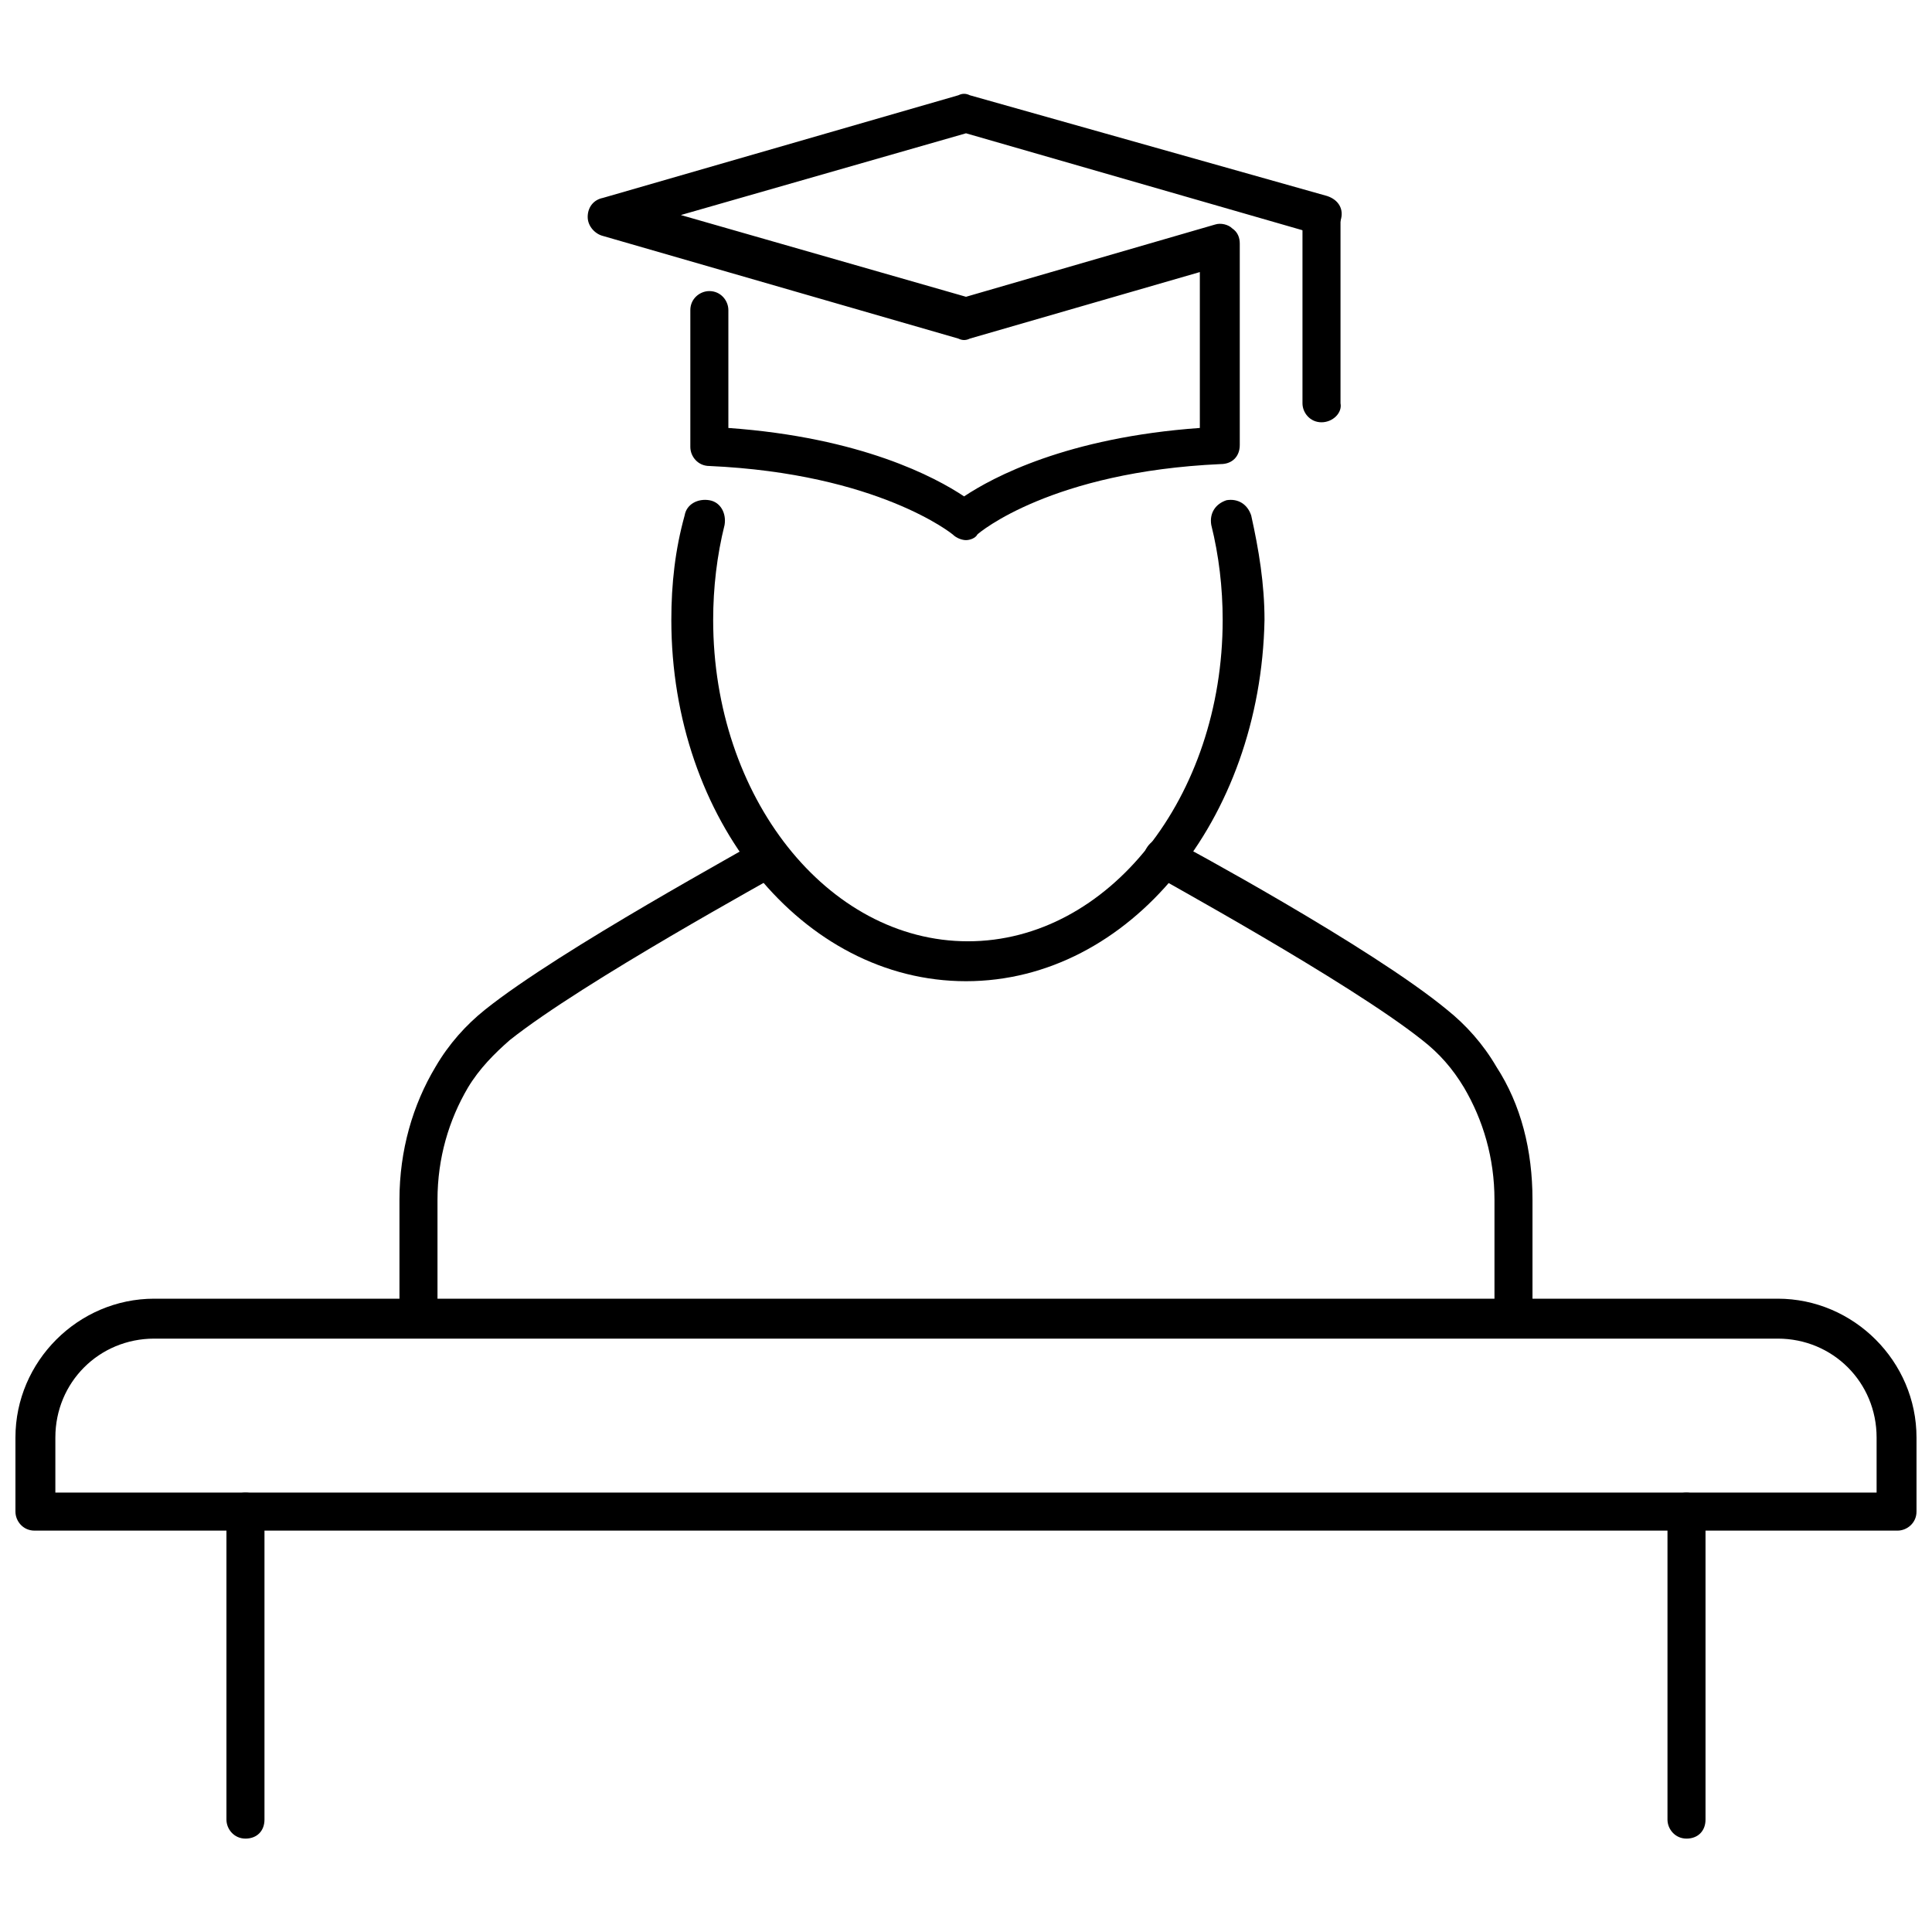
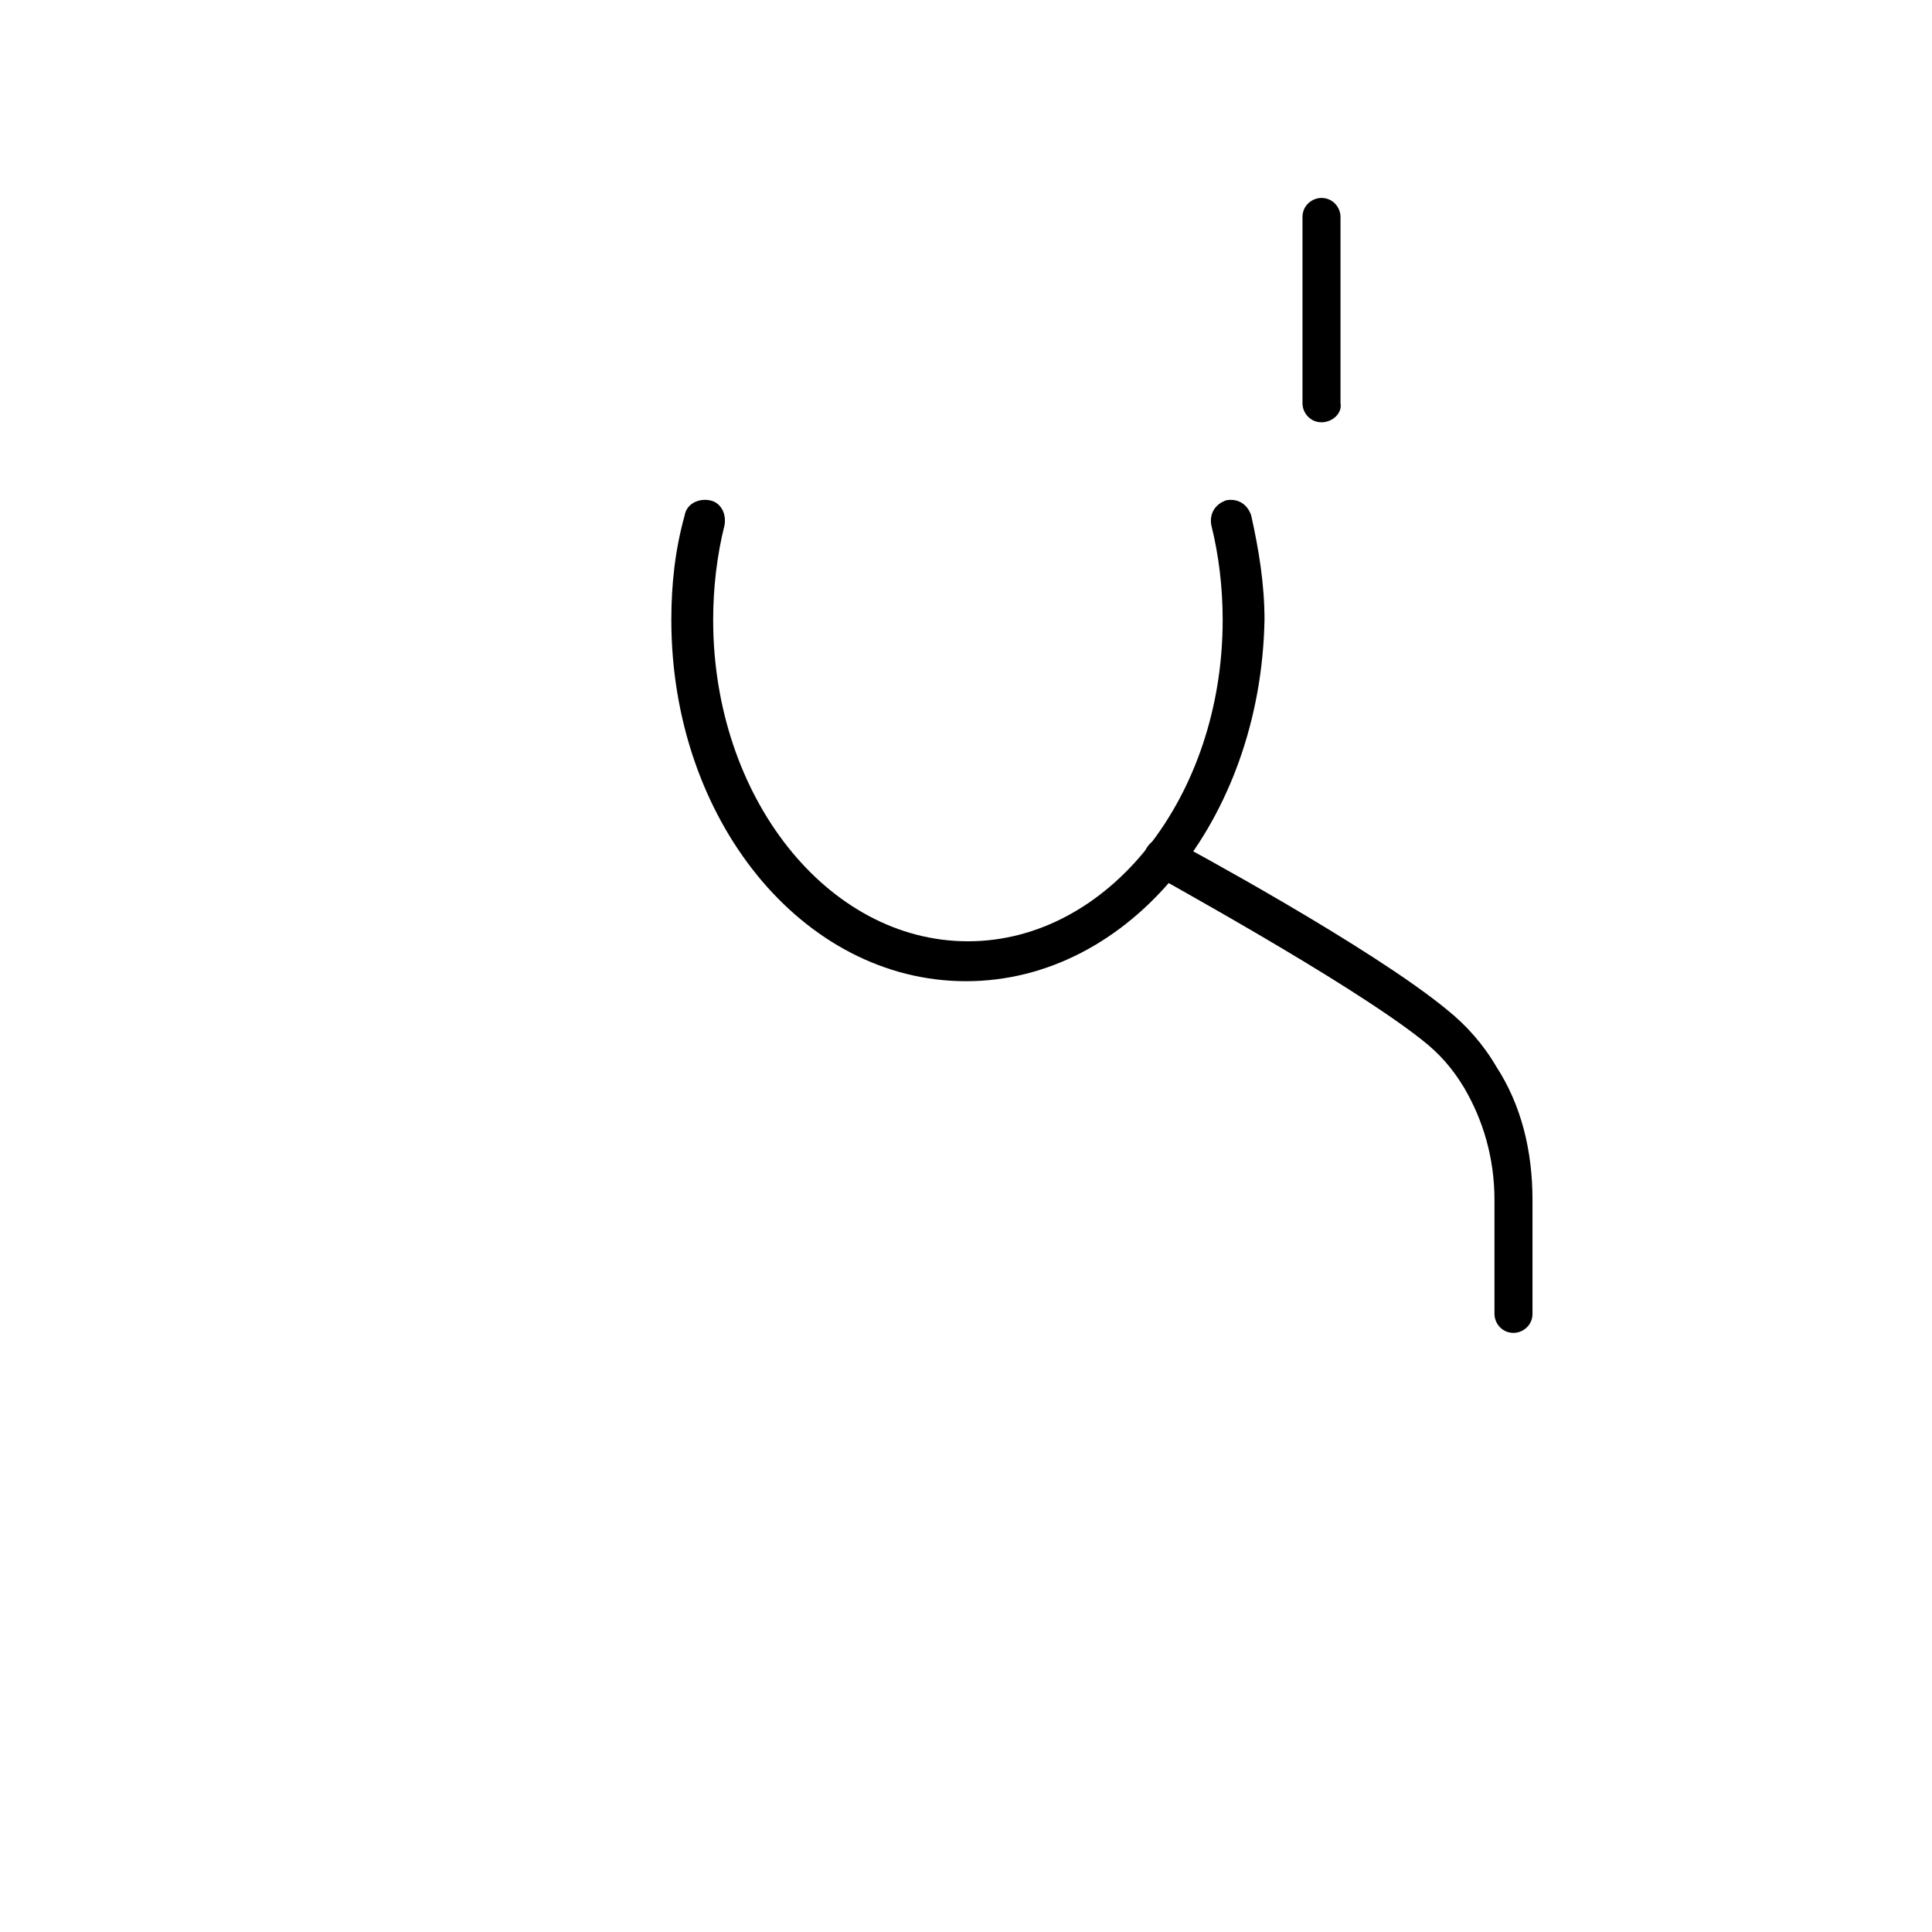
<svg xmlns="http://www.w3.org/2000/svg" width="800px" height="800px" version="1.1" viewBox="144 144 512 512">
  <defs>
    <clipPath id="a">
-       <path d="m148.09 488h503.81v62h-503.81z" />
-     </clipPath>
+       </clipPath>
  </defs>
  <path d="m545.09 497.23c-3.023 0-5.039-2.519-5.039-5.039v-30.23c0-11.082-3.023-21.16-8.062-29.727-3.023-5.039-6.551-9.07-11.082-12.594-19.648-15.617-70.535-43.328-71.039-43.832-2.519-1.512-3.527-4.535-2.016-7.055 1.512-2.519 4.535-3.527 7.055-2.016 2.016 1.008 52.395 28.215 72.547 44.84 5.039 4.031 9.574 9.07 13.098 15.113 6.551 10.078 9.574 22.168 9.574 35.266v30.23c0.004 3.027-2.516 5.043-5.035 5.043z" />
-   <path d="m254.9 497.23c-3.023 0-5.039-2.519-5.039-5.039v-30.23c0-13.098 3.527-25.191 9.574-35.266 3.527-6.047 8.062-11.082 13.098-15.113 20.152-16.121 70.535-43.328 72.547-44.84 2.519-1.512 5.543-0.504 7.055 2.016s0.504 5.543-2.016 7.055c-0.504 0.504-51.387 28.211-71.035 43.832-4.031 3.527-8.062 7.559-11.082 12.594-5.039 8.566-8.062 18.641-8.062 29.727v30.23c0.5 3.019-2.016 5.035-5.039 5.035z" />
  <path d="m400 404.03c-43.328 0-78.09-42.824-78.09-95.723 0-9.574 1.008-18.641 3.527-27.711 0.504-3.023 3.527-4.535 6.551-4.031 3.023 0.504 4.535 3.527 4.031 6.551-2.016 8.062-3.023 16.625-3.023 25.191 0 46.855 30.23 85.145 67.512 85.145s67.512-38.289 67.512-85.145c0-8.566-1.008-17.129-3.023-25.191-0.504-3.023 1.008-5.543 4.031-6.551 3.023-0.504 5.543 1.008 6.551 4.031 2.016 9.07 3.527 18.137 3.527 27.711-1.016 52.902-35.781 95.723-79.105 95.723z" />
-   <path d="m400 287.14c-1.008 0-2.519-0.504-3.527-1.512 0 0-19.648-16.121-64.488-18.137-3.023 0-5.039-2.519-5.039-5.039v-36.273c0-3.023 2.519-5.039 5.039-5.039 3.023 0 5.039 2.519 5.039 5.039v31.234c35.266 2.519 54.914 13.098 62.473 18.137 7.559-5.039 27.207-15.617 62.473-18.137v-41.312l-60.961 17.633c-1.008 0.504-2.016 0.504-3.023 0l-94.211-27.207c-2.016-0.504-4.031-2.519-4.031-5.039 0-2.519 1.512-4.535 4.031-5.039l94.211-27.207c1.008-0.504 2.016-0.504 3.023 0l94.715 26.711c3.023 1.008 4.535 3.527 3.527 6.551-1.008 3.023-3.527 4.535-6.551 3.527l-92.699-26.707-75.57 21.664 75.57 21.664 66-19.145c1.512-0.504 3.527 0 4.535 1.008 1.512 1.008 2.016 2.519 2.016 4.031v53.402c0 3.023-2.016 5.039-5.039 5.039-44.84 2.016-63.984 18.137-64.488 18.641-0.508 1.008-2.016 1.512-3.023 1.512z" />
  <path d="m494.21 255.91c-3.023 0-5.039-2.519-5.039-5.039v-49.375c0-3.023 2.519-5.039 5.039-5.039 3.023 0 5.039 2.519 5.039 5.039v49.375c0.504 2.519-2.016 5.039-5.039 5.039z" />
  <g clip-path="url(#a)">
    <path d="m646.86 549.63h-493.73c-3.023 0-5.039-2.519-5.039-5.039v-19.648c0-20.152 16.625-36.777 36.777-36.777h430.25c20.152 0 36.777 16.625 36.777 36.777v19.648c0 3.023-2.519 5.039-5.039 5.039zm-488.19-10.074h482.65v-14.609c0-14.609-11.586-26.199-26.199-26.199h-430.25c-14.609 0-26.199 11.586-26.199 26.199z" />
  </g>
-   <path d="m209.05 631.25c-3.023 0-5.039-2.519-5.039-5.039v-81.613c0-3.023 2.519-5.039 5.039-5.039 3.023 0 5.039 2.519 5.039 5.039v81.617c0 3.019-2.016 5.035-5.039 5.035z" />
-   <path d="m590.94 631.25c-3.023 0-5.039-2.519-5.039-5.039v-81.613c0-3.023 2.519-5.039 5.039-5.039 2.519 0 5.039 2.519 5.039 5.039v81.617c0 3.019-2.016 5.035-5.039 5.035z" />
</svg>